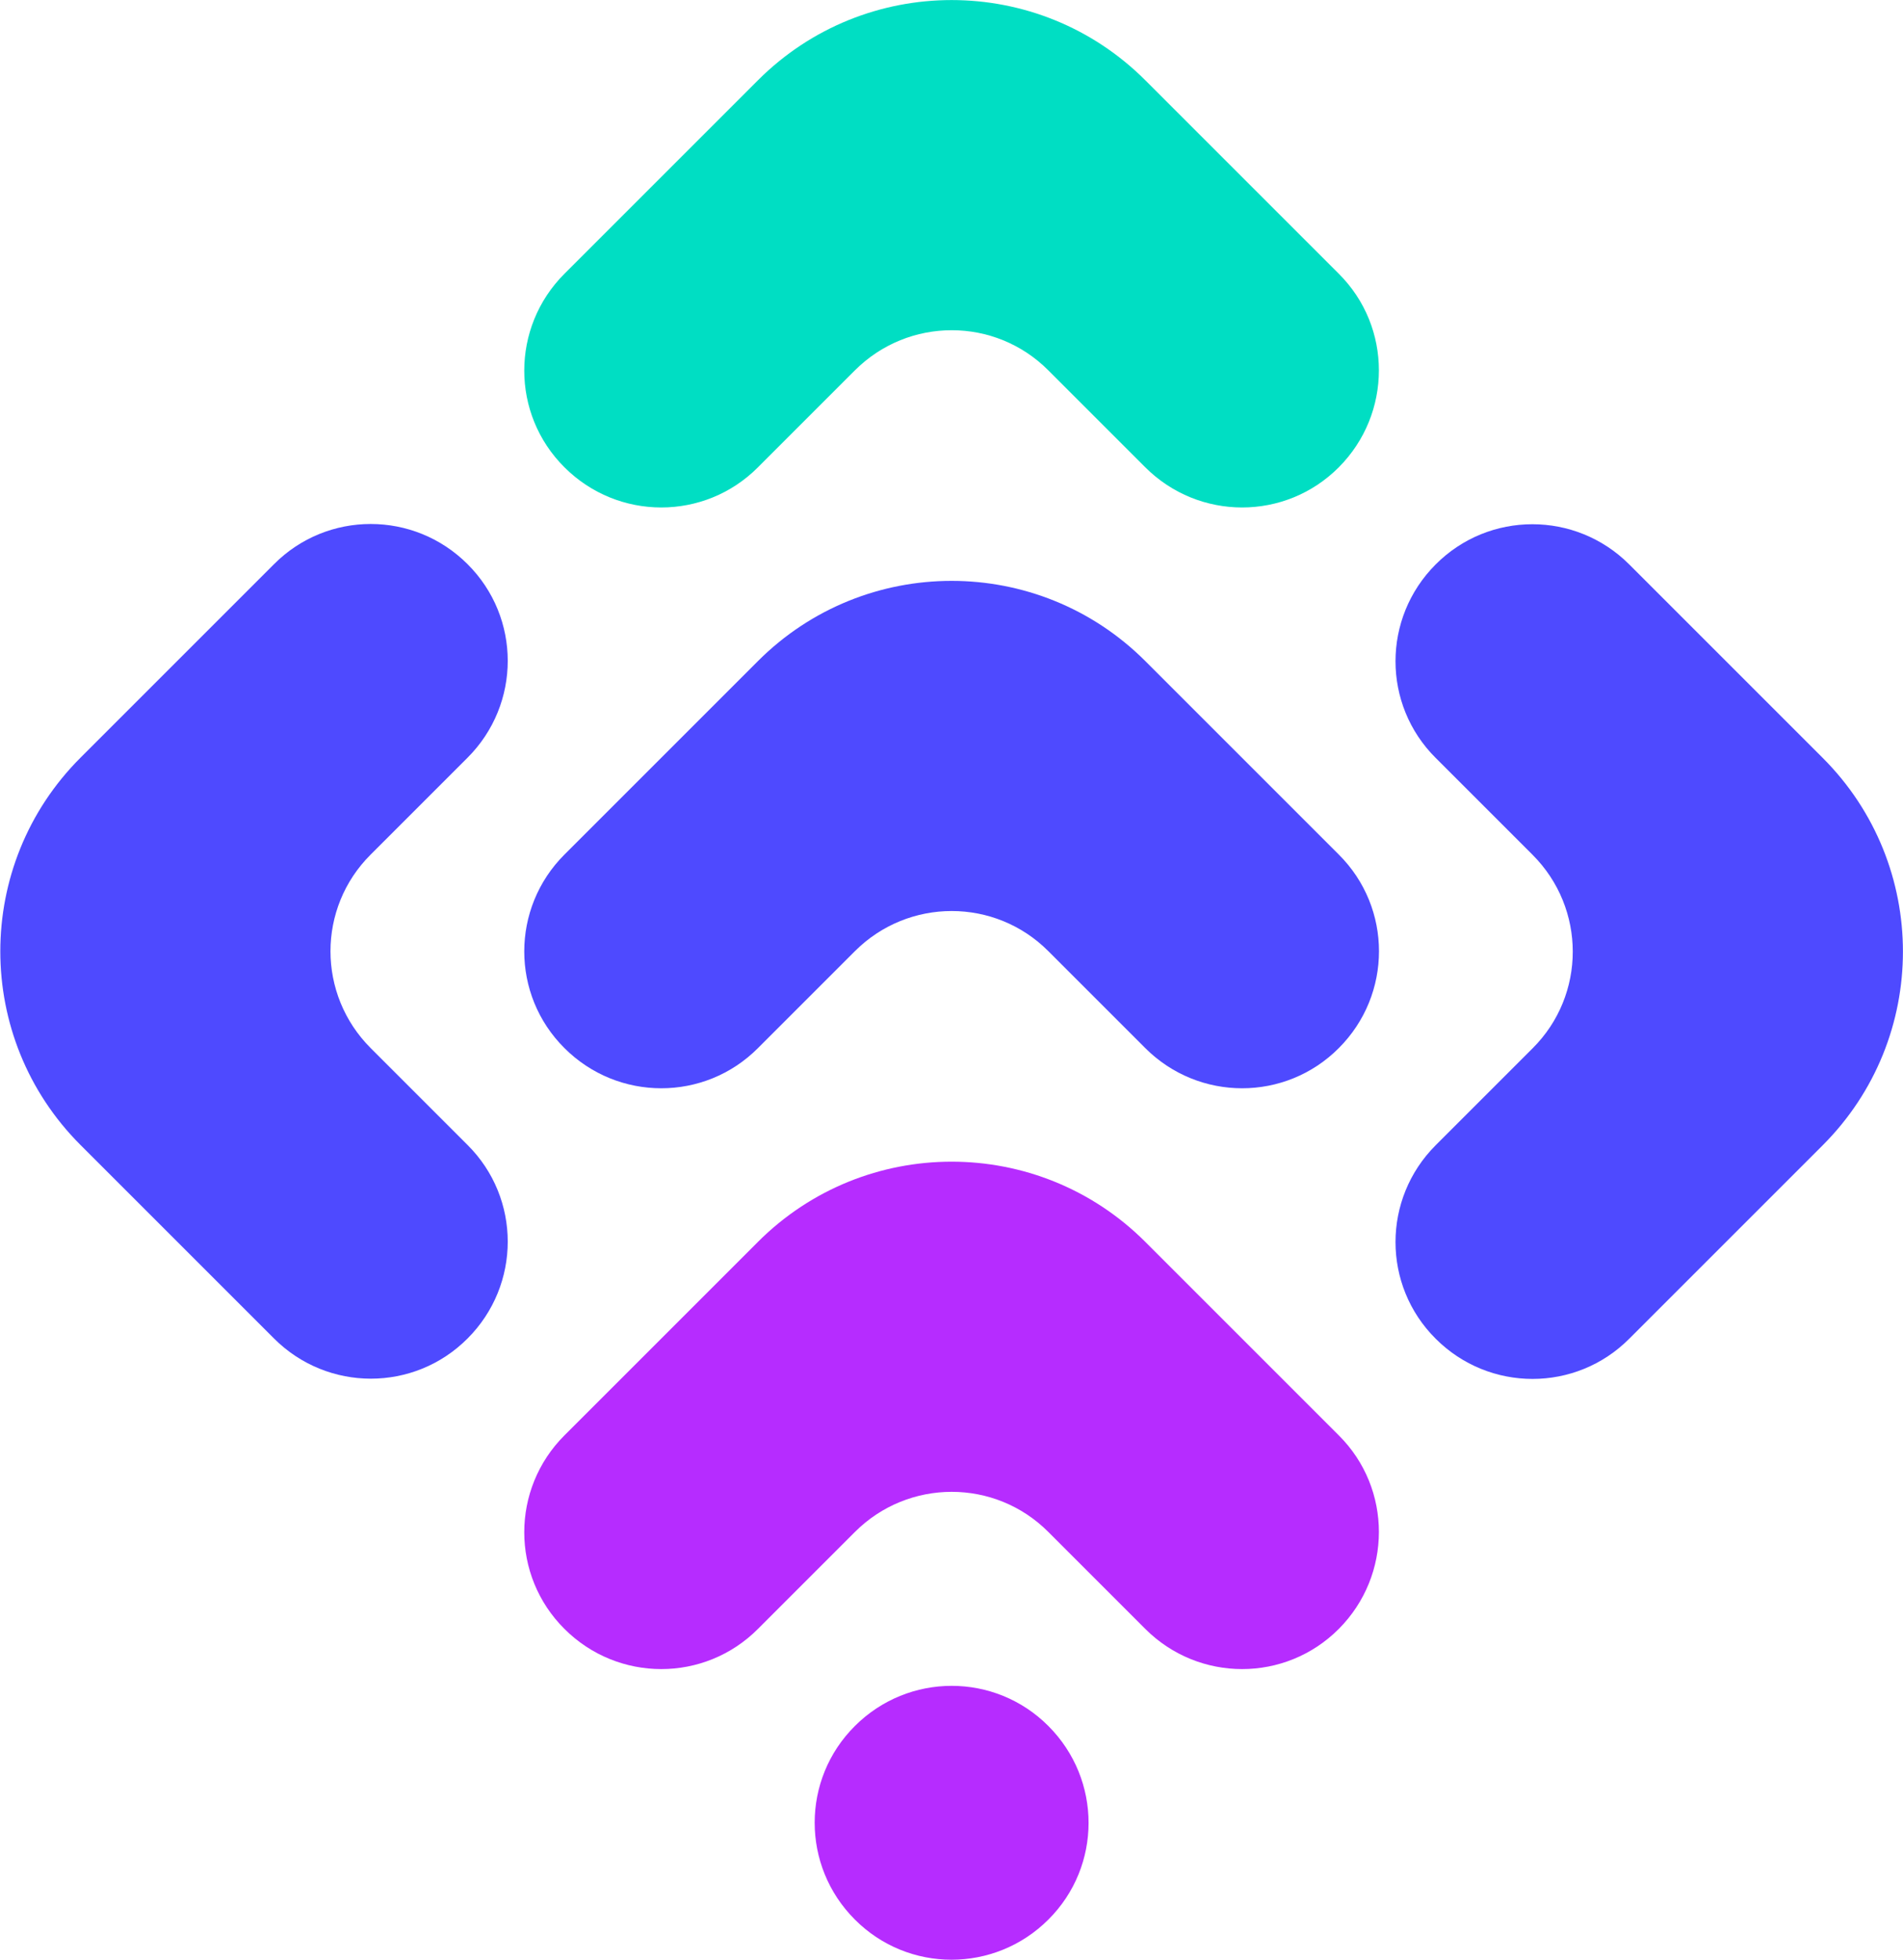
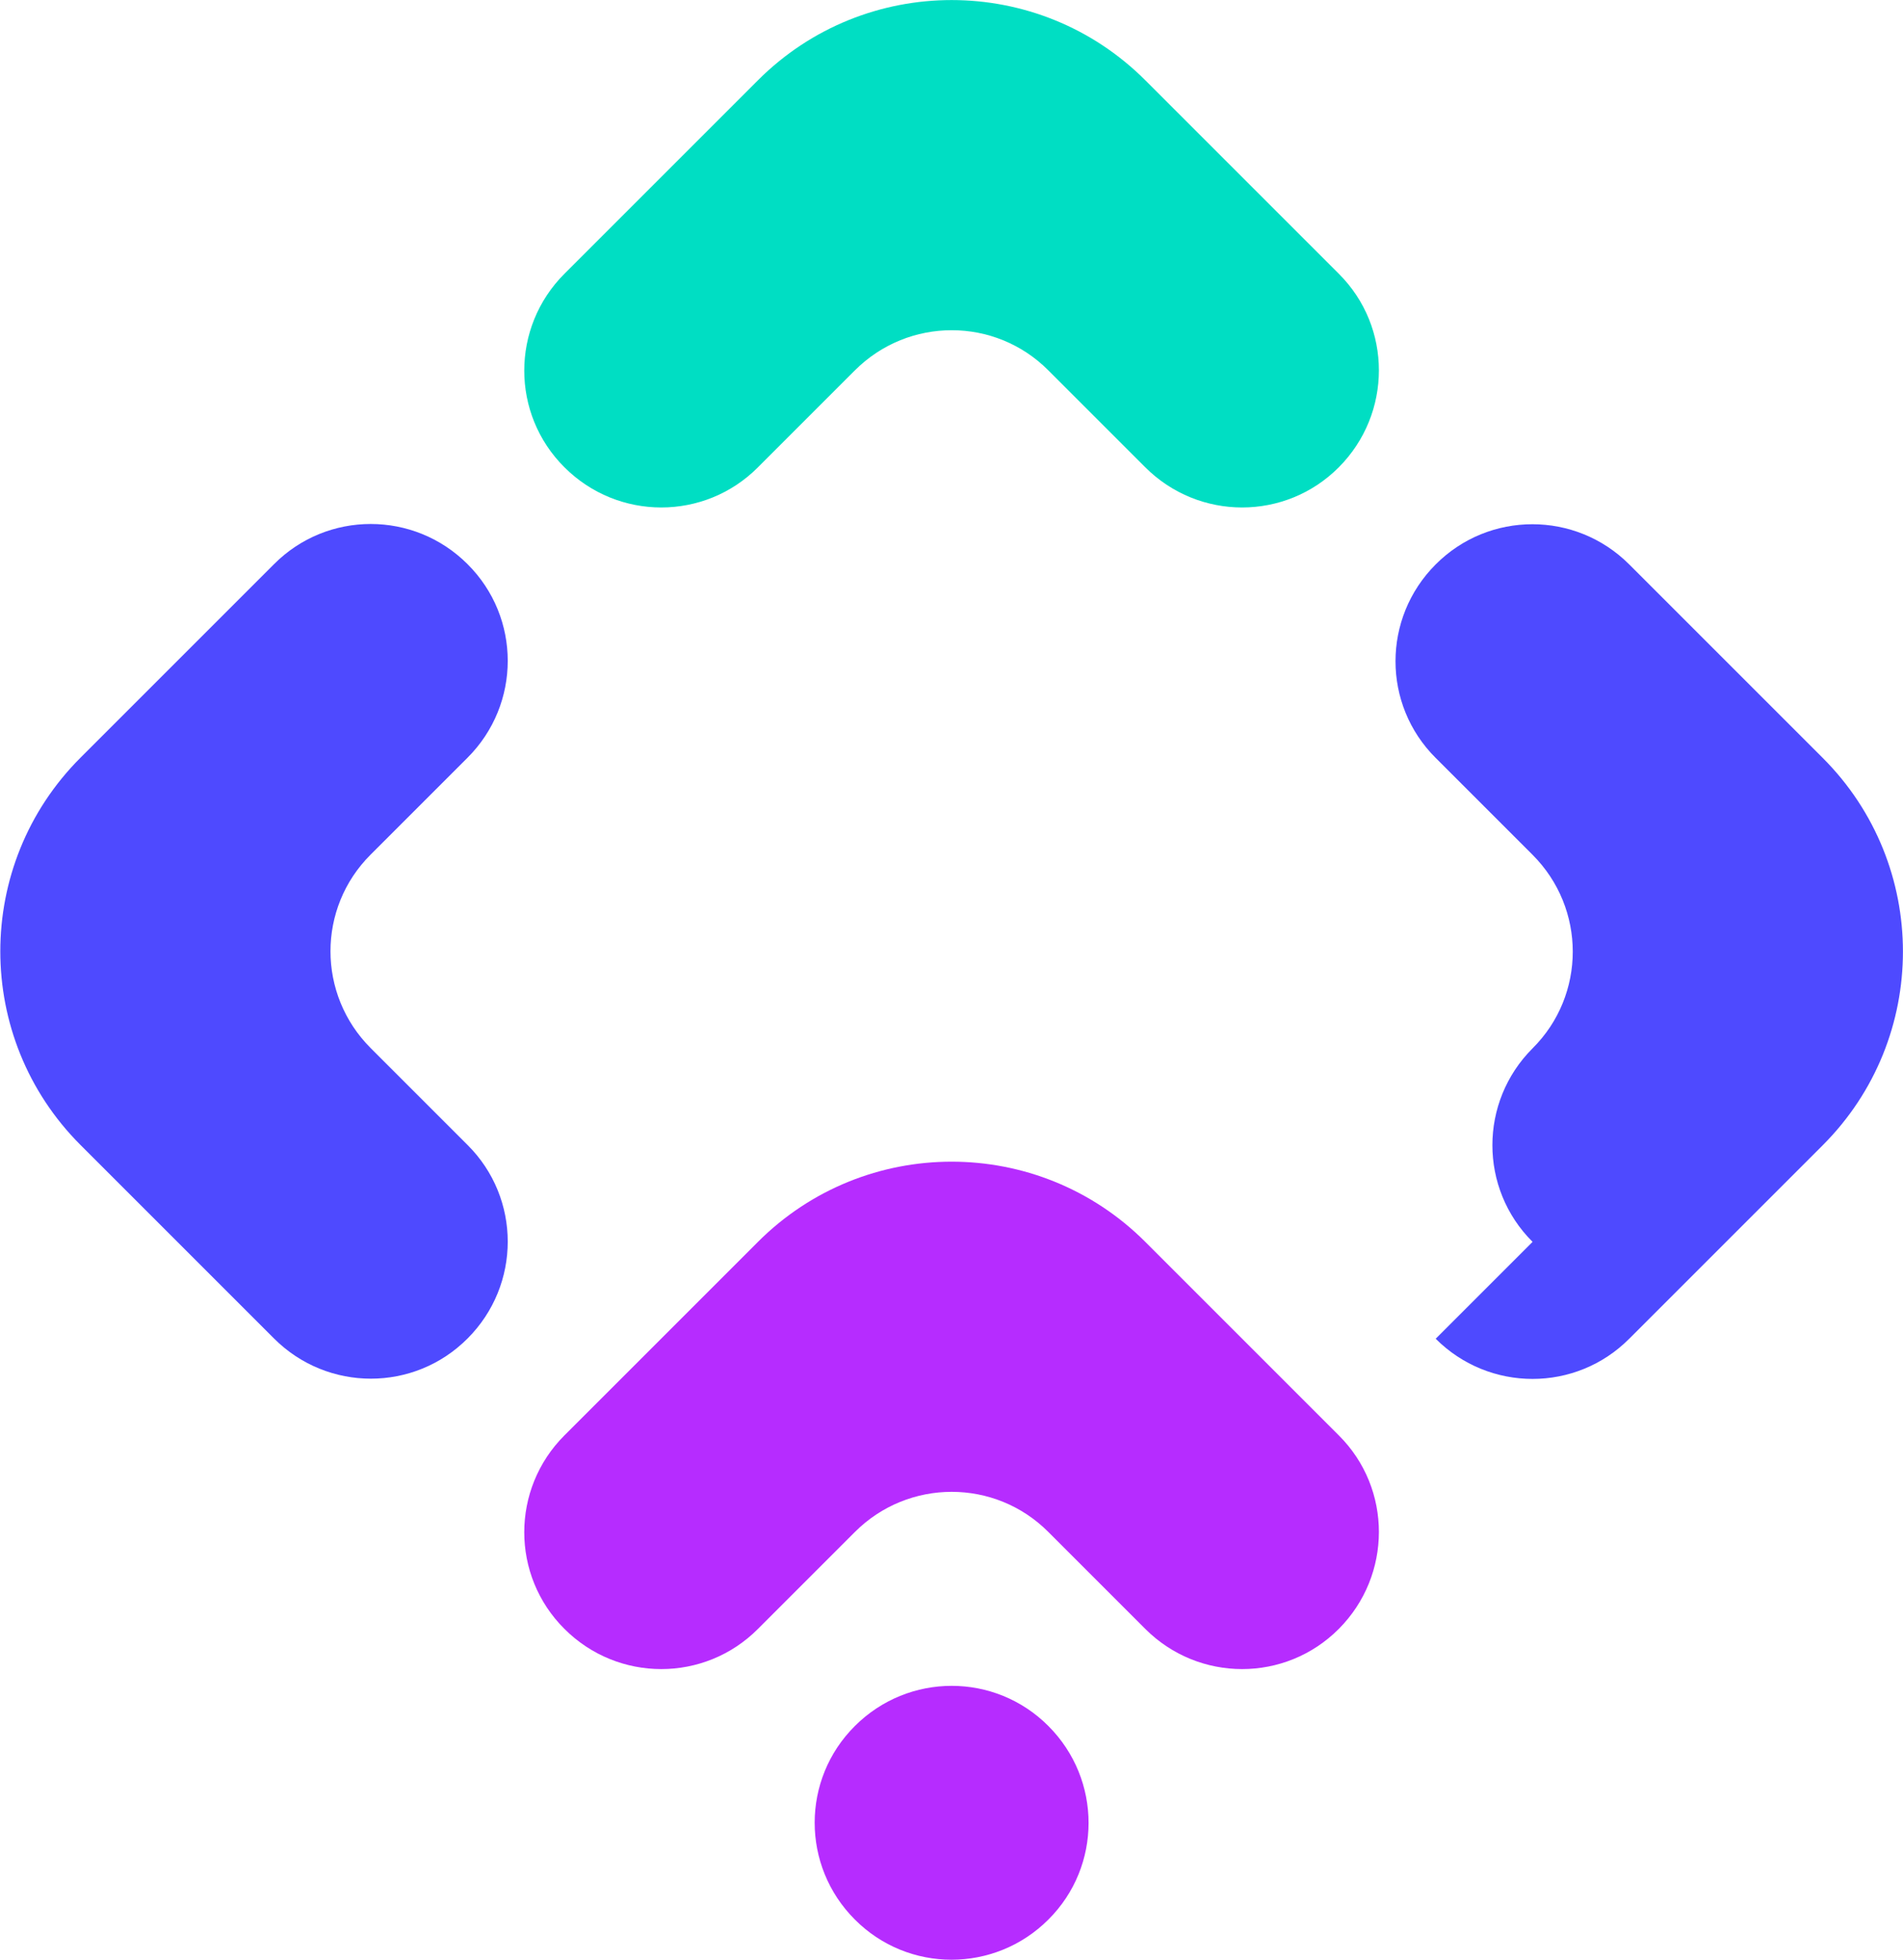
<svg xmlns="http://www.w3.org/2000/svg" id="Camada_2" viewBox="0 0 77.78 80.1">
  <defs>
    <style>.cls-1{fill:#00dec3;}.cls-1,.cls-2,.cls-3{stroke-width:0px;}.cls-2{fill:#b62cff;}.cls-3{fill:#4e4aff;}</style>
  </defs>
  <g id="Camada_1-2">
    <path class="cls-3" d="m19.11,23.06c-2.19-2.19-5.73-2.19-7.91,0l-7.91,7.91c-4.37,4.37-4.37,11.46,0,15.83l7.91,7.91c2.19,2.19,5.73,2.19,7.91,0,2.19-2.19,2.19-5.73,0-7.91l-3.96-3.96c-2.19-2.19-2.19-5.73,0-7.91l3.96-3.96c2.19-2.19,2.19-5.73,0-7.91Z" />
-     <path class="cls-3" d="m58.68,54.72c2.19,2.19,5.73,2.19,7.91,0l7.91-7.91c4.37-4.37,4.37-11.46,0-15.83l-7.91-7.91c-2.19-2.19-5.73-2.19-7.91,0-2.19,2.19-2.19,5.73,0,7.91l3.96,3.96c2.19,2.19,2.19,5.73,0,7.91l-3.96,3.96c-2.19,2.19-2.19,5.73,0,7.91" />
+     <path class="cls-3" d="m58.68,54.72c2.19,2.19,5.73,2.19,7.91,0l7.91-7.91c4.37-4.37,4.37-11.46,0-15.83l-7.91-7.91c-2.19-2.19-5.73-2.19-7.91,0-2.19,2.19-2.19,5.73,0,7.91l3.96,3.96c2.19,2.19,2.19,5.73,0,7.91c-2.19,2.19-2.19,5.73,0,7.91" />
    <path class="cls-1" d="m30.98,3.28l-7.91,7.91c-2.19,2.19-2.19,5.73,0,7.91,2.19,2.19,5.73,2.19,7.91,0l3.96-3.96c2.19-2.19,5.73-2.19,7.91,0l3.96,3.96c2.19,2.19,5.73,2.19,7.91,0s2.19-5.73,0-7.91l-7.91-7.91c-4.37-4.37-11.46-4.37-15.83,0Z" />
-     <path class="cls-3" d="m30.98,27.02l-7.91,7.91c-2.19,2.19-2.19,5.73,0,7.91,2.19,2.19,5.73,2.19,7.91,0l3.96-3.96c2.19-2.19,5.73-2.19,7.91,0l3.96,3.96c2.19,2.19,5.73,2.19,7.91,0,2.19-2.19,2.19-5.73,0-7.91l-7.91-7.91c-4.37-4.37-11.46-4.37-15.83,0Z" />
    <path class="cls-2" d="m30.98,50.76l-7.91,7.91c-2.19,2.19-2.19,5.73,0,7.91,2.19,2.19,5.73,2.19,7.91,0l3.96-3.96c2.19-2.19,5.73-2.19,7.91,0l3.96,3.96c2.19,2.19,5.73,2.19,7.91,0s2.19-5.73,0-7.91l-7.91-7.91c-4.37-4.37-11.46-4.37-15.83,0Z" />
    <path class="cls-2" d="m42.85,78.46h0c-2.19,2.19-5.73,2.19-7.91,0-2.19-2.19-2.19-5.73,0-7.91,2.19-2.19,5.73-2.19,7.91,0,2.19,2.19,2.19,5.73,0,7.91" />
  </g>
</svg>